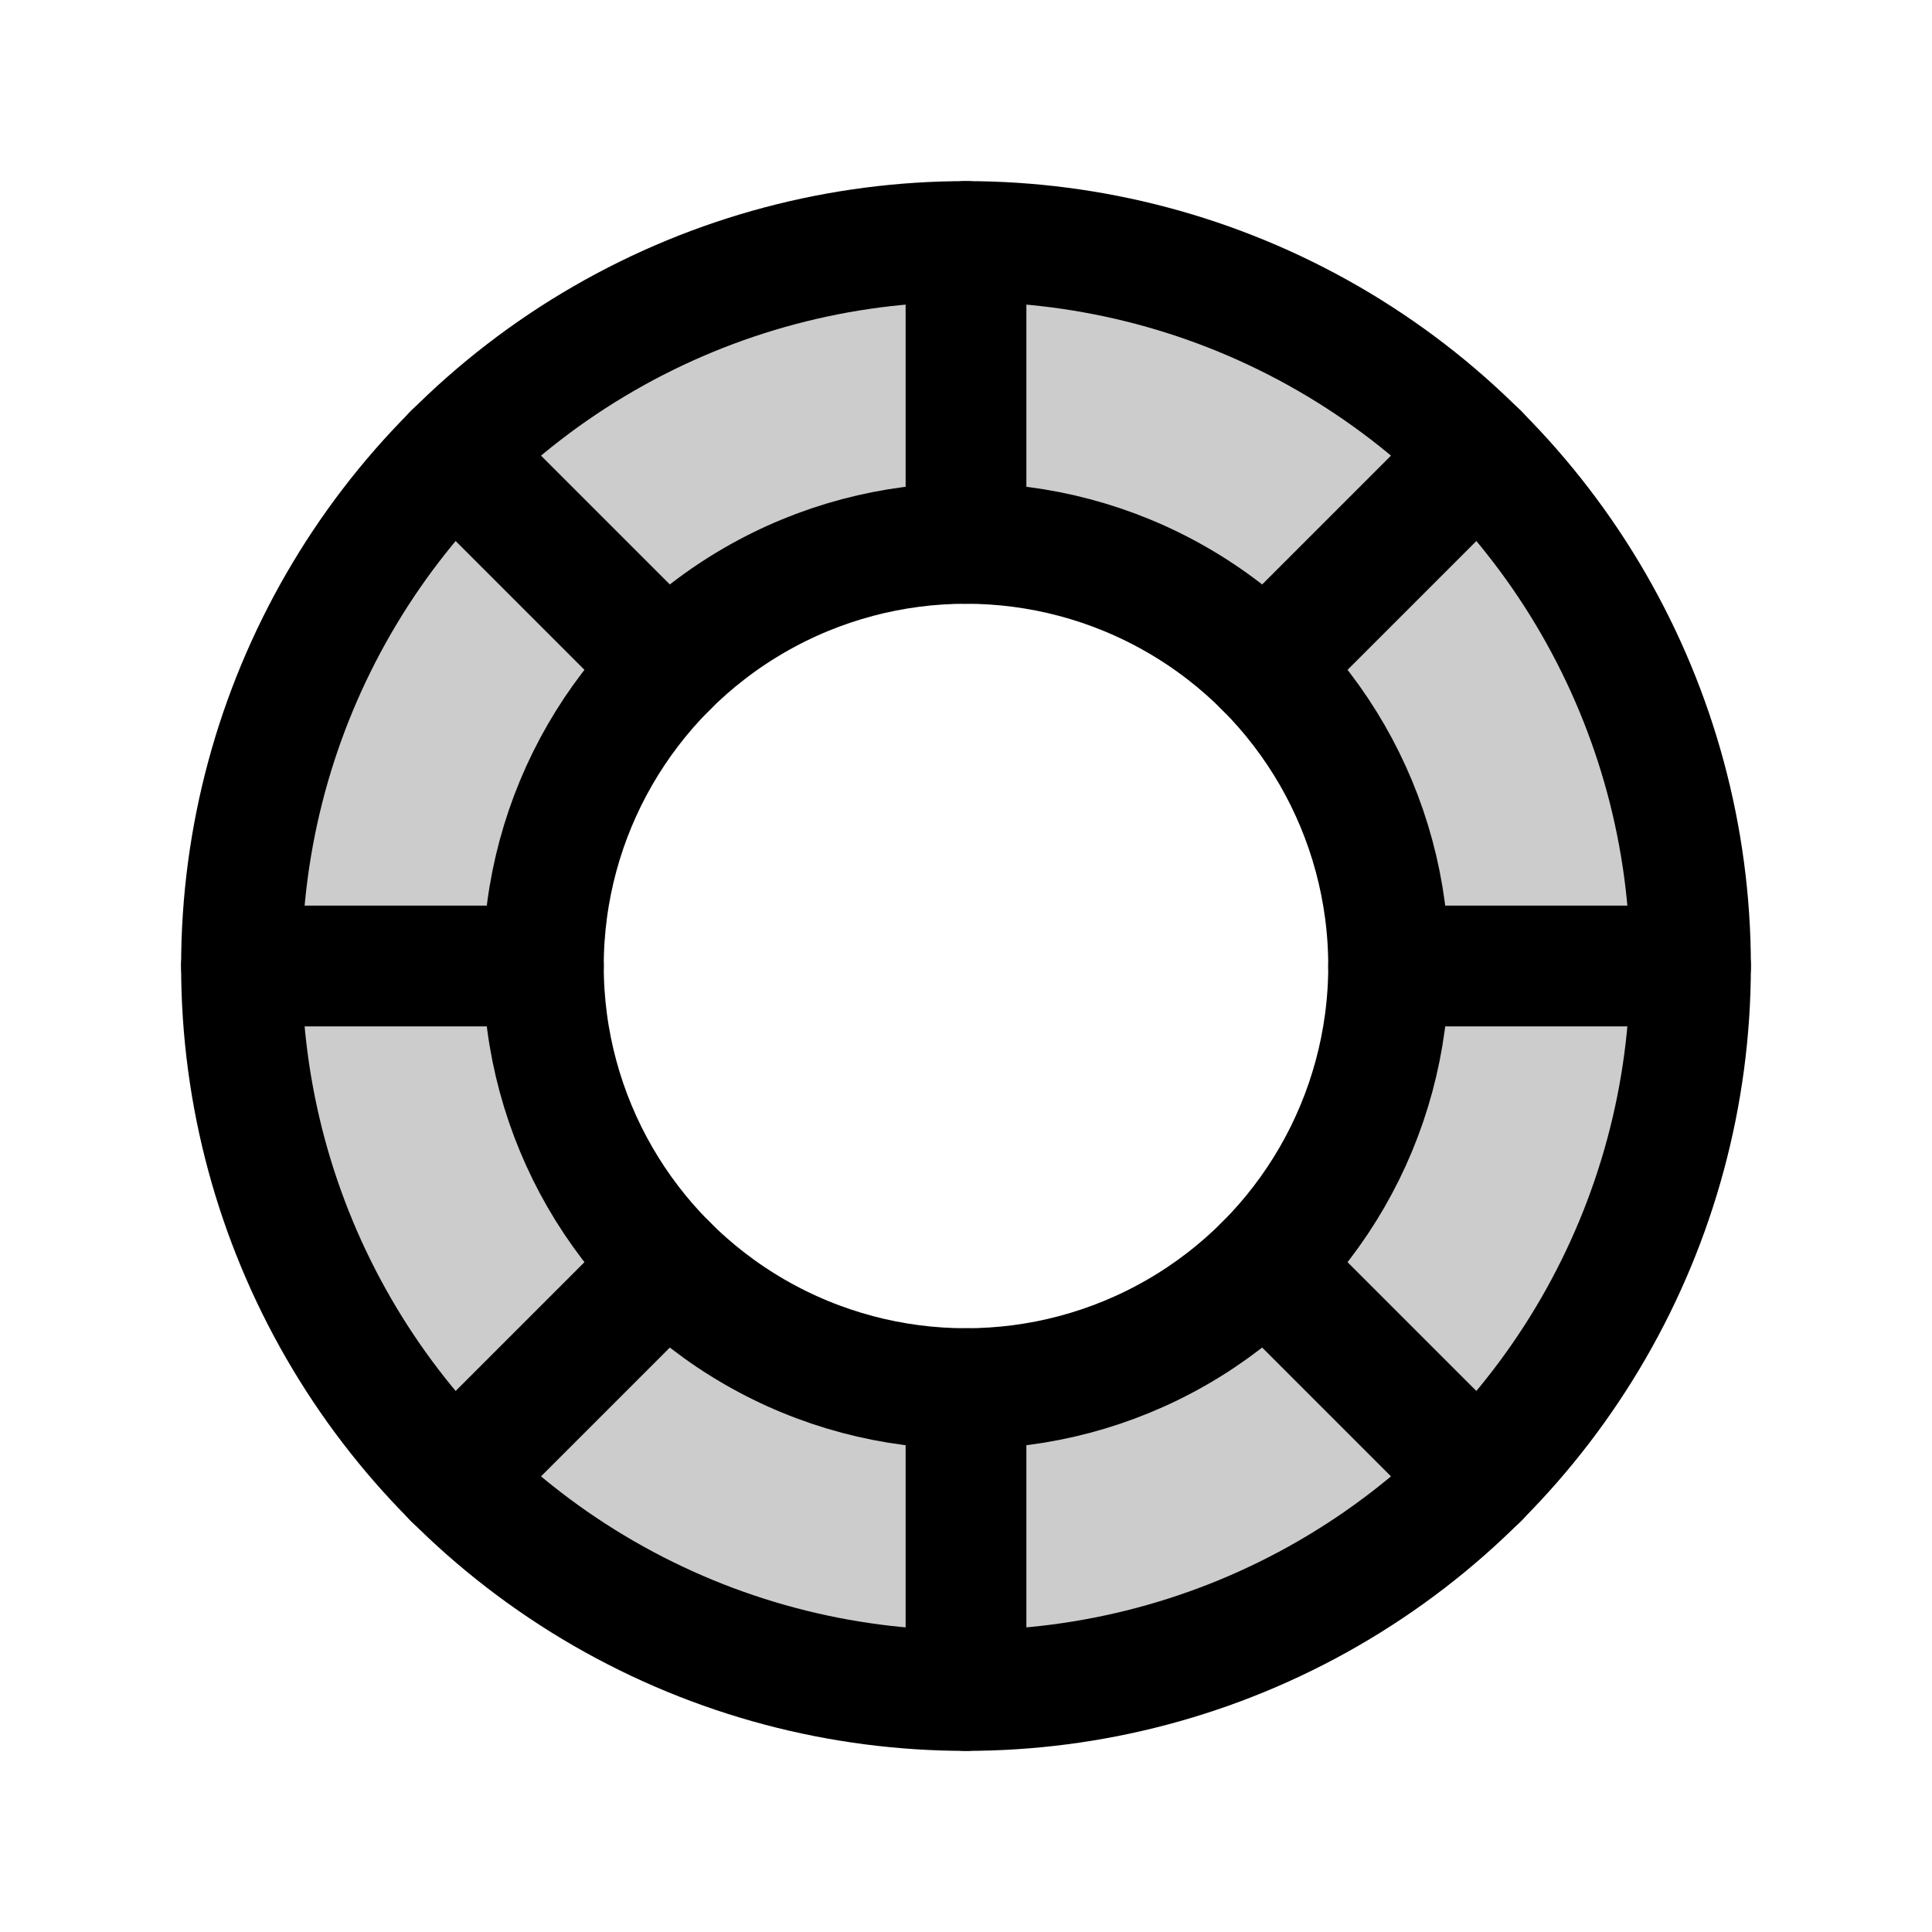
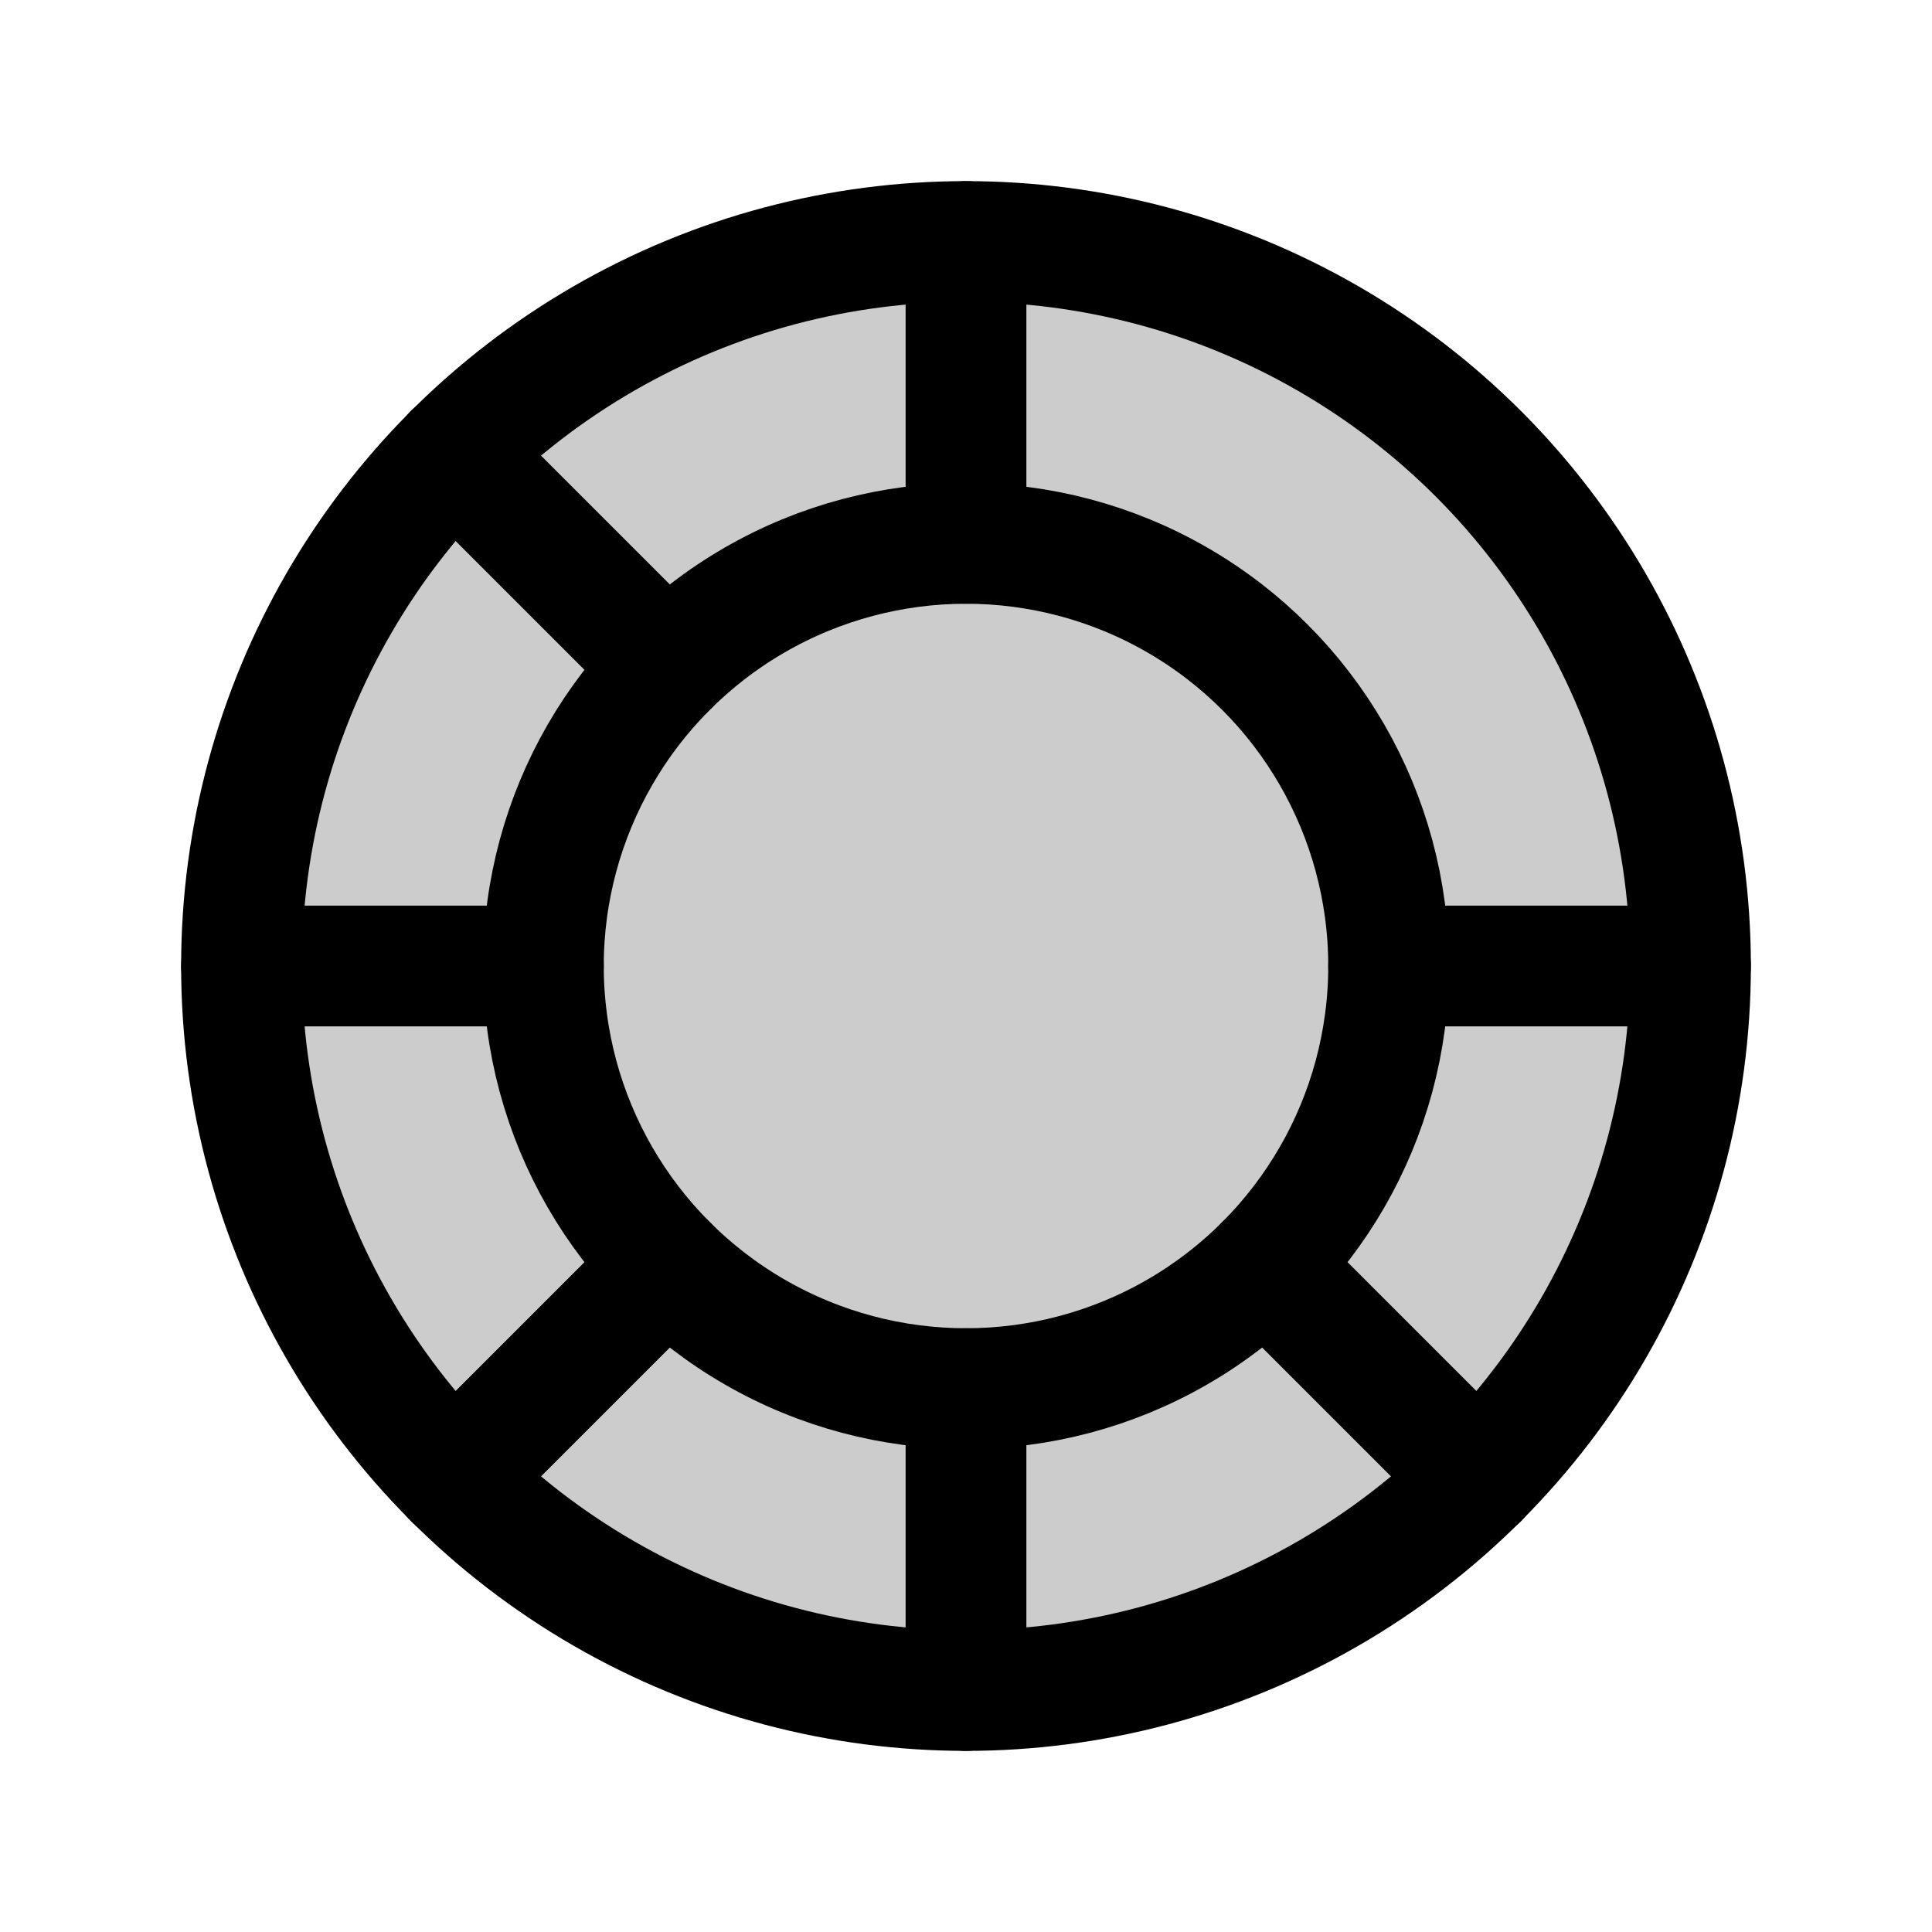
<svg xmlns="http://www.w3.org/2000/svg" viewBox="0 0 256 256">
  <rect width="256" height="256" fill="none" />
-   <path d="M128,32a96,96,0,1,0,96,96A96,96,0,0,0,128,32Zm0,152a56,56,0,1,1,56-56A56,56,0,0,1,128,184Z" opacity="0.2" />
+   <path d="M128,32a96,96,0,1,0,96,96A96,96,0,0,0,128,32Zm0,152A56,56,0,0,1,128,184Z" opacity="0.2" />
  <circle cx="128" cy="128" r="96" fill="none" stroke="#000" stroke-linecap="round" stroke-linejoin="round" stroke-width="16" />
  <circle cx="128" cy="128" r="56" fill="none" stroke="#000" stroke-linecap="round" stroke-linejoin="round" stroke-width="16" />
  <line x1="128" y1="72" x2="128" y2="32" fill="none" stroke="#000" stroke-linecap="round" stroke-linejoin="round" stroke-width="16" />
  <line x1="88.4" y1="88.4" x2="60.1" y2="60.1" fill="none" stroke="#000" stroke-linecap="round" stroke-linejoin="round" stroke-width="16" />
  <line x1="72" y1="128" x2="32" y2="128" fill="none" stroke="#000" stroke-linecap="round" stroke-linejoin="round" stroke-width="16" />
  <line x1="88.4" y1="167.6" x2="60.1" y2="195.9" fill="none" stroke="#000" stroke-linecap="round" stroke-linejoin="round" stroke-width="16" />
  <line x1="128" y1="184" x2="128" y2="224" fill="none" stroke="#000" stroke-linecap="round" stroke-linejoin="round" stroke-width="16" />
  <line x1="167.6" y1="167.6" x2="195.9" y2="195.9" fill="none" stroke="#000" stroke-linecap="round" stroke-linejoin="round" stroke-width="16" />
  <line x1="184" y1="128" x2="224" y2="128" fill="none" stroke="#000" stroke-linecap="round" stroke-linejoin="round" stroke-width="16" />
-   <line x1="167.6" y1="88.4" x2="195.9" y2="60.1" fill="none" stroke="#000" stroke-linecap="round" stroke-linejoin="round" stroke-width="16" />
</svg>